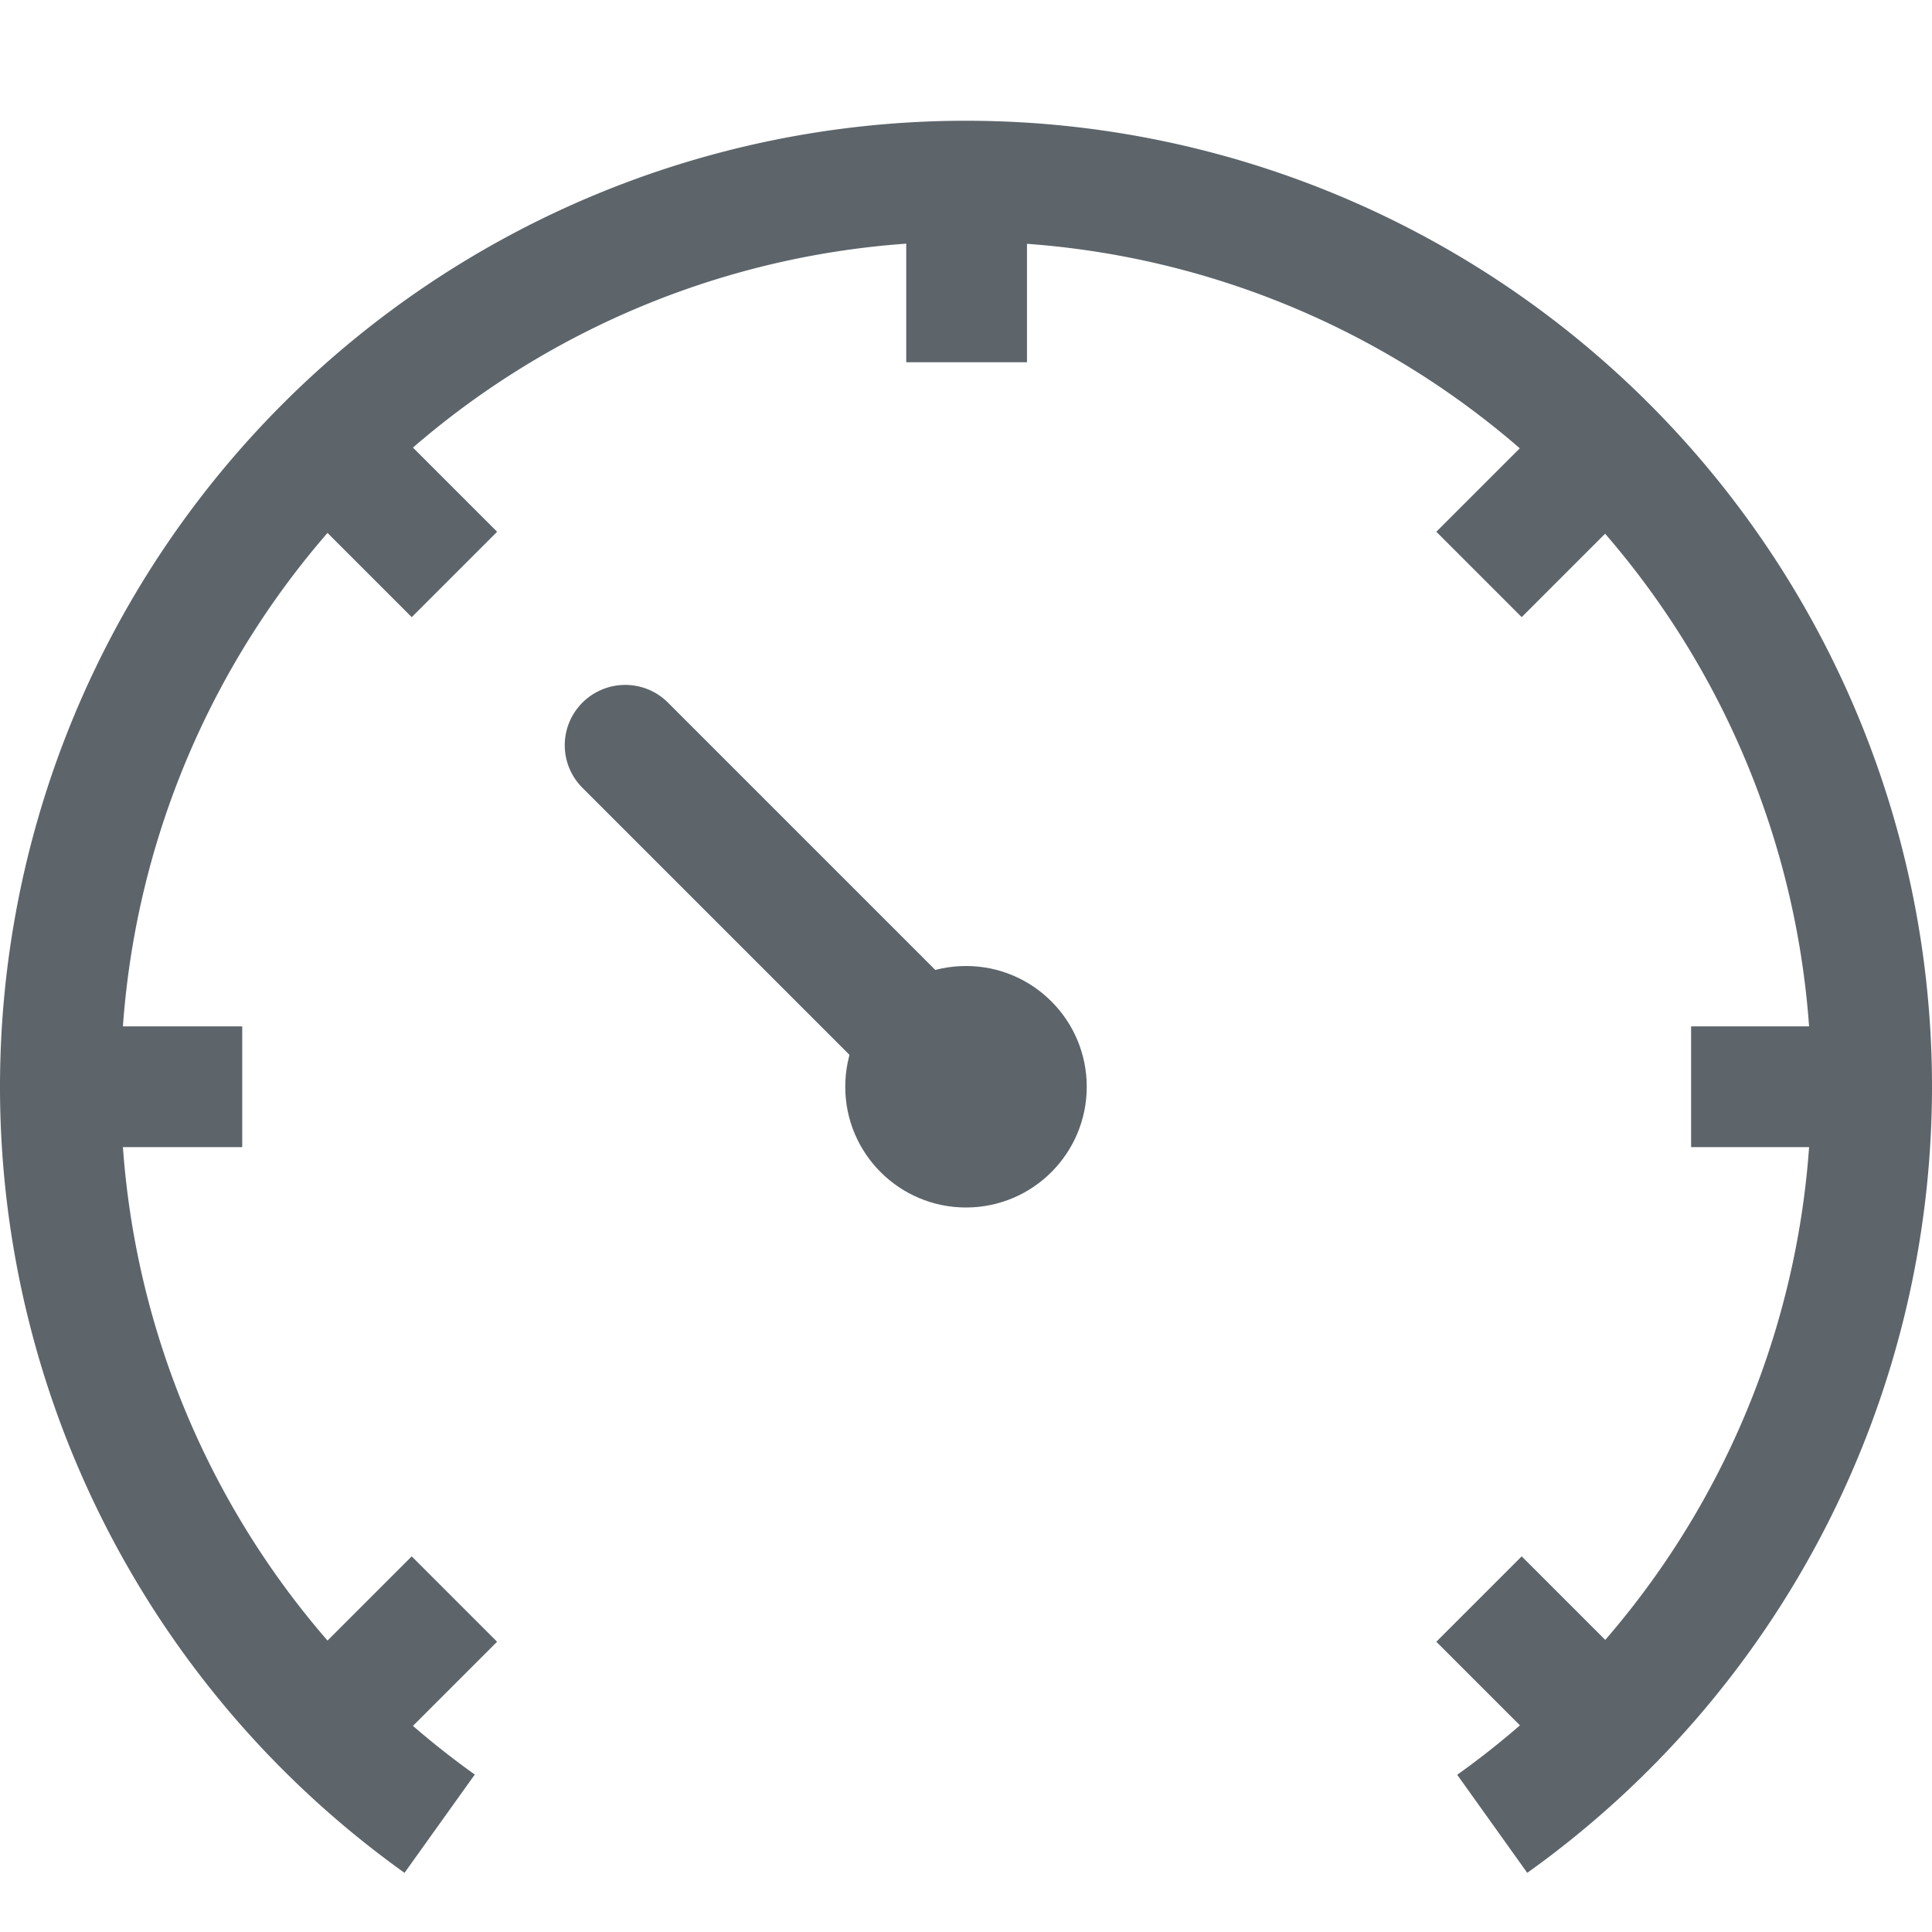
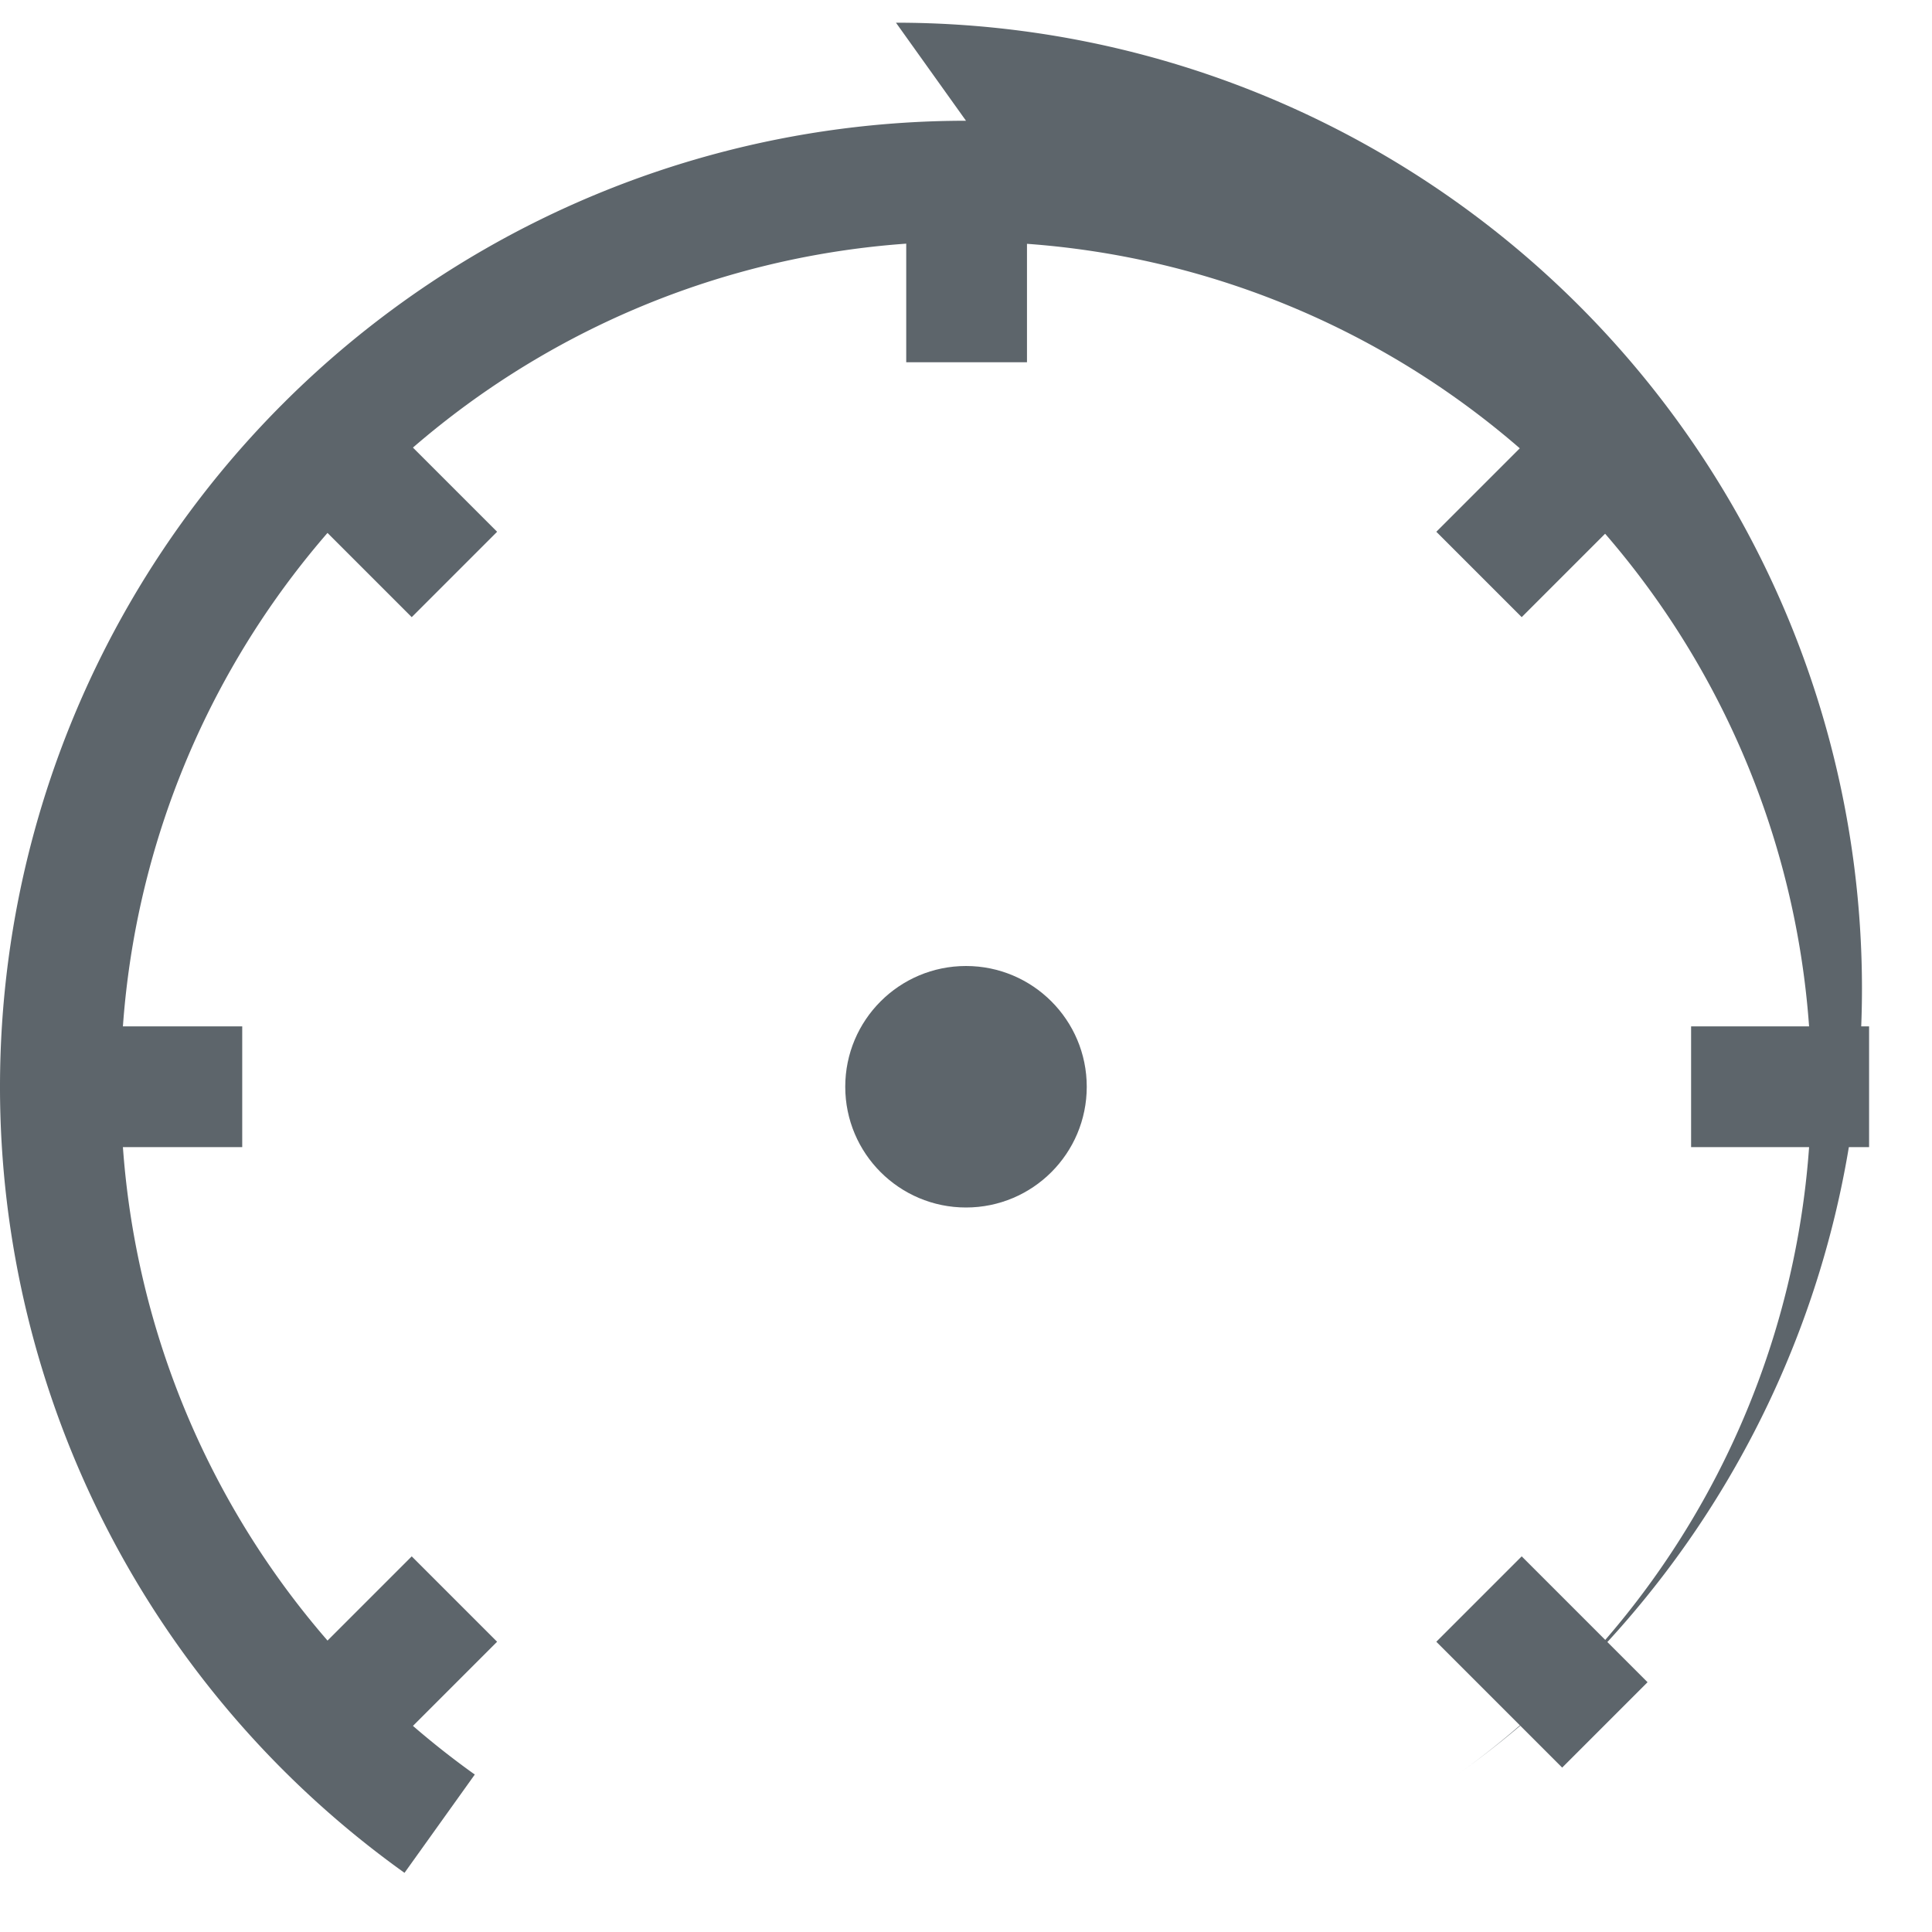
<svg xmlns="http://www.w3.org/2000/svg" width="16" height="16" version="1.1">
-   <path d="m5.178 5.672c-0.128 0-0.256 0.049-0.354 0.146-0.196 0.196-0.196 0.511 0 0.707l2.475 2.475h1.414l-3.182-3.182c-0.098-0.098-0.226-0.146-0.354-0.146z" fill="#5d656b" />
-   <path d="m8 1a8 8 0 0 0-8 8 8 8 0 0 0 3.35 6.51l0.582-0.814a7 7 0 0 1-2.932-5.695 7 7 0 0 1 6.906-7 7 7 0 0 1 0.094 0 7 7 0 0 1 7 7 7 7 0 0 1-2.932 5.697l0.58 0.812a8 8 0 0 0 3.352-6.51 8 8 0 0 0-8-8z" fill="#5d656b" />
+   <path d="m8 1a8 8 0 0 0-8 8 8 8 0 0 0 3.35 6.51l0.582-0.814a7 7 0 0 1-2.932-5.695 7 7 0 0 1 6.906-7 7 7 0 0 1 0.094 0 7 7 0 0 1 7 7 7 7 0 0 1-2.932 5.697a8 8 0 0 0 3.352-6.51 8 8 0 0 0-8-8z" fill="#5d656b" />
  <circle cx="8" cy="9" r="1" fill="#5d656b" />
  <rect x="7.505" y="1.526" width="1" height="1.474" rx="0" ry="0" fill="#5d656b" />
  <rect transform="rotate(45)" x="11.525" y="-6.771" width="1" height="1.474" rx="0" ry="0" fill="#5d656b" />
  <rect transform="rotate(45)" x="11.525" y="6.703" width="1" height="1.474" rx="0" ry="0" fill="#5d656b" />
  <rect transform="rotate(90)" x="8.5" y="-15.479" width="1" height="1.474" rx="0" ry="0" fill="#5d656b" />
  <rect transform="rotate(90)" x="8.5" y="-2.006" width="1" height="1.474" rx="0" ry="0" fill="#5d656b" />
  <rect transform="rotate(135)" x=".203" y="-19.499" width="1" height="1.474" rx="0" ry="0" fill="#5d656b" />
  <rect transform="rotate(135)" x=".203" y="-6.025" width="1" height="1.474" rx="0" ry="0" fill="#5d656b" />
</svg>